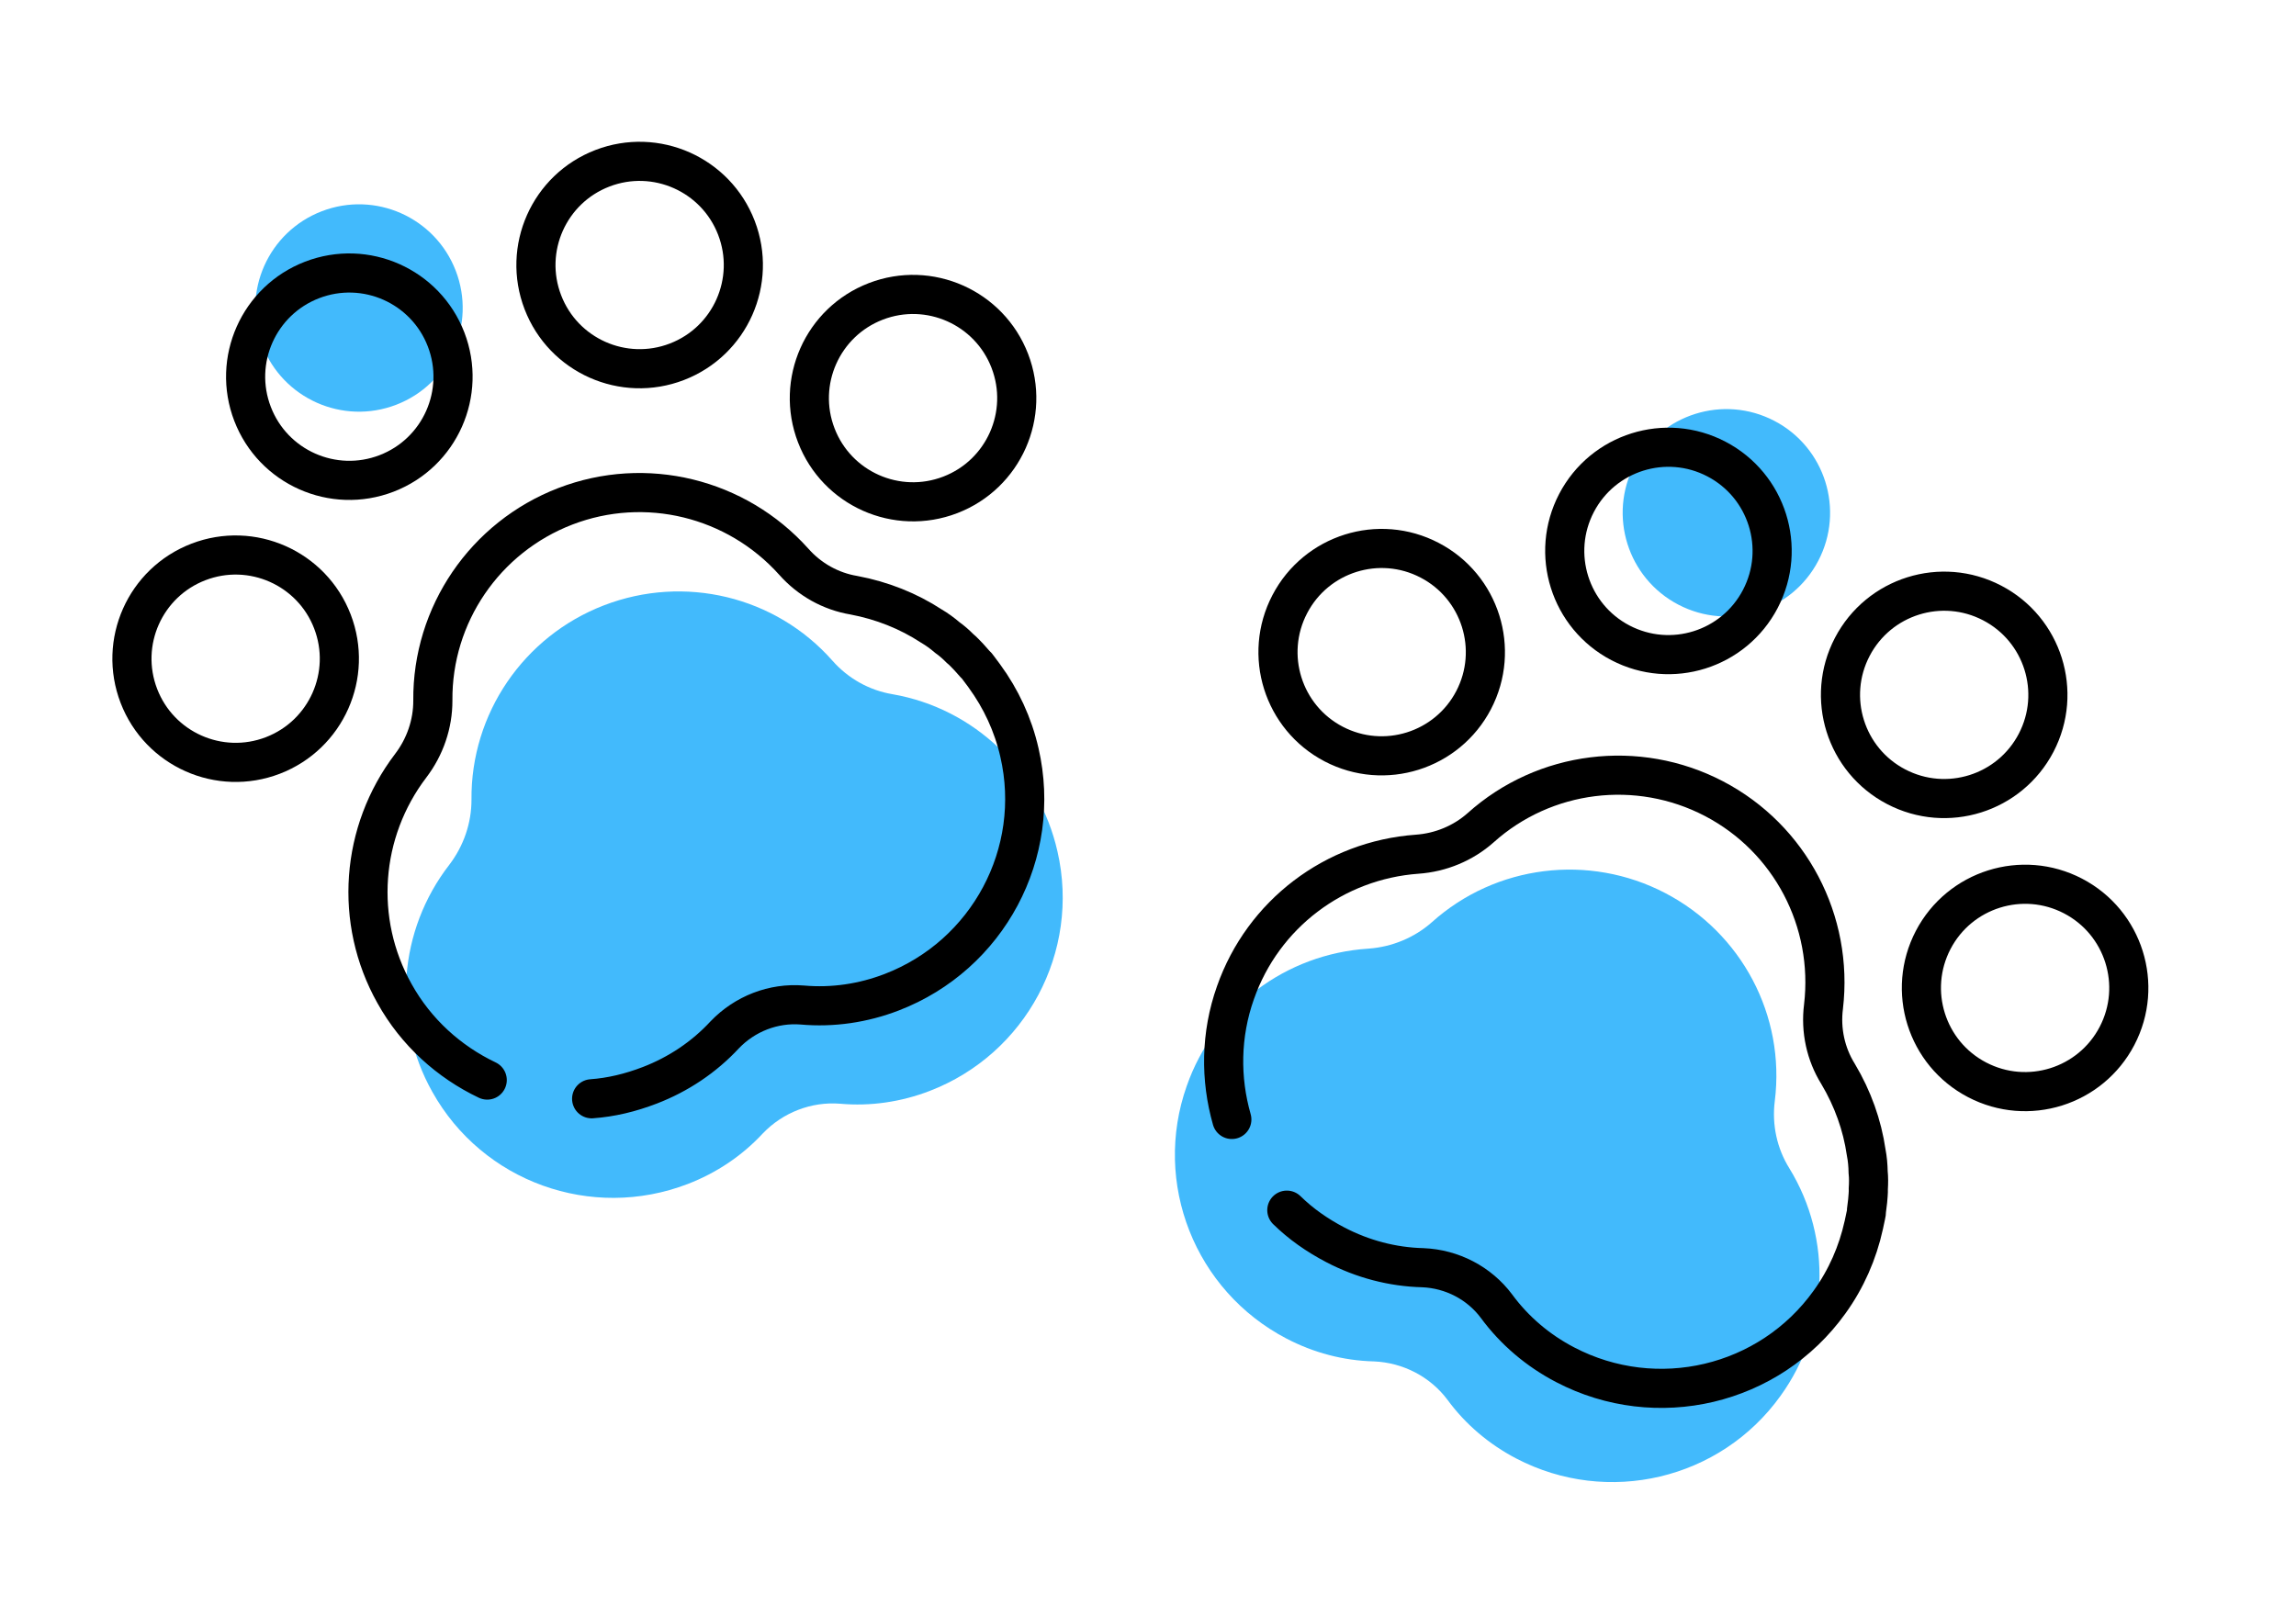
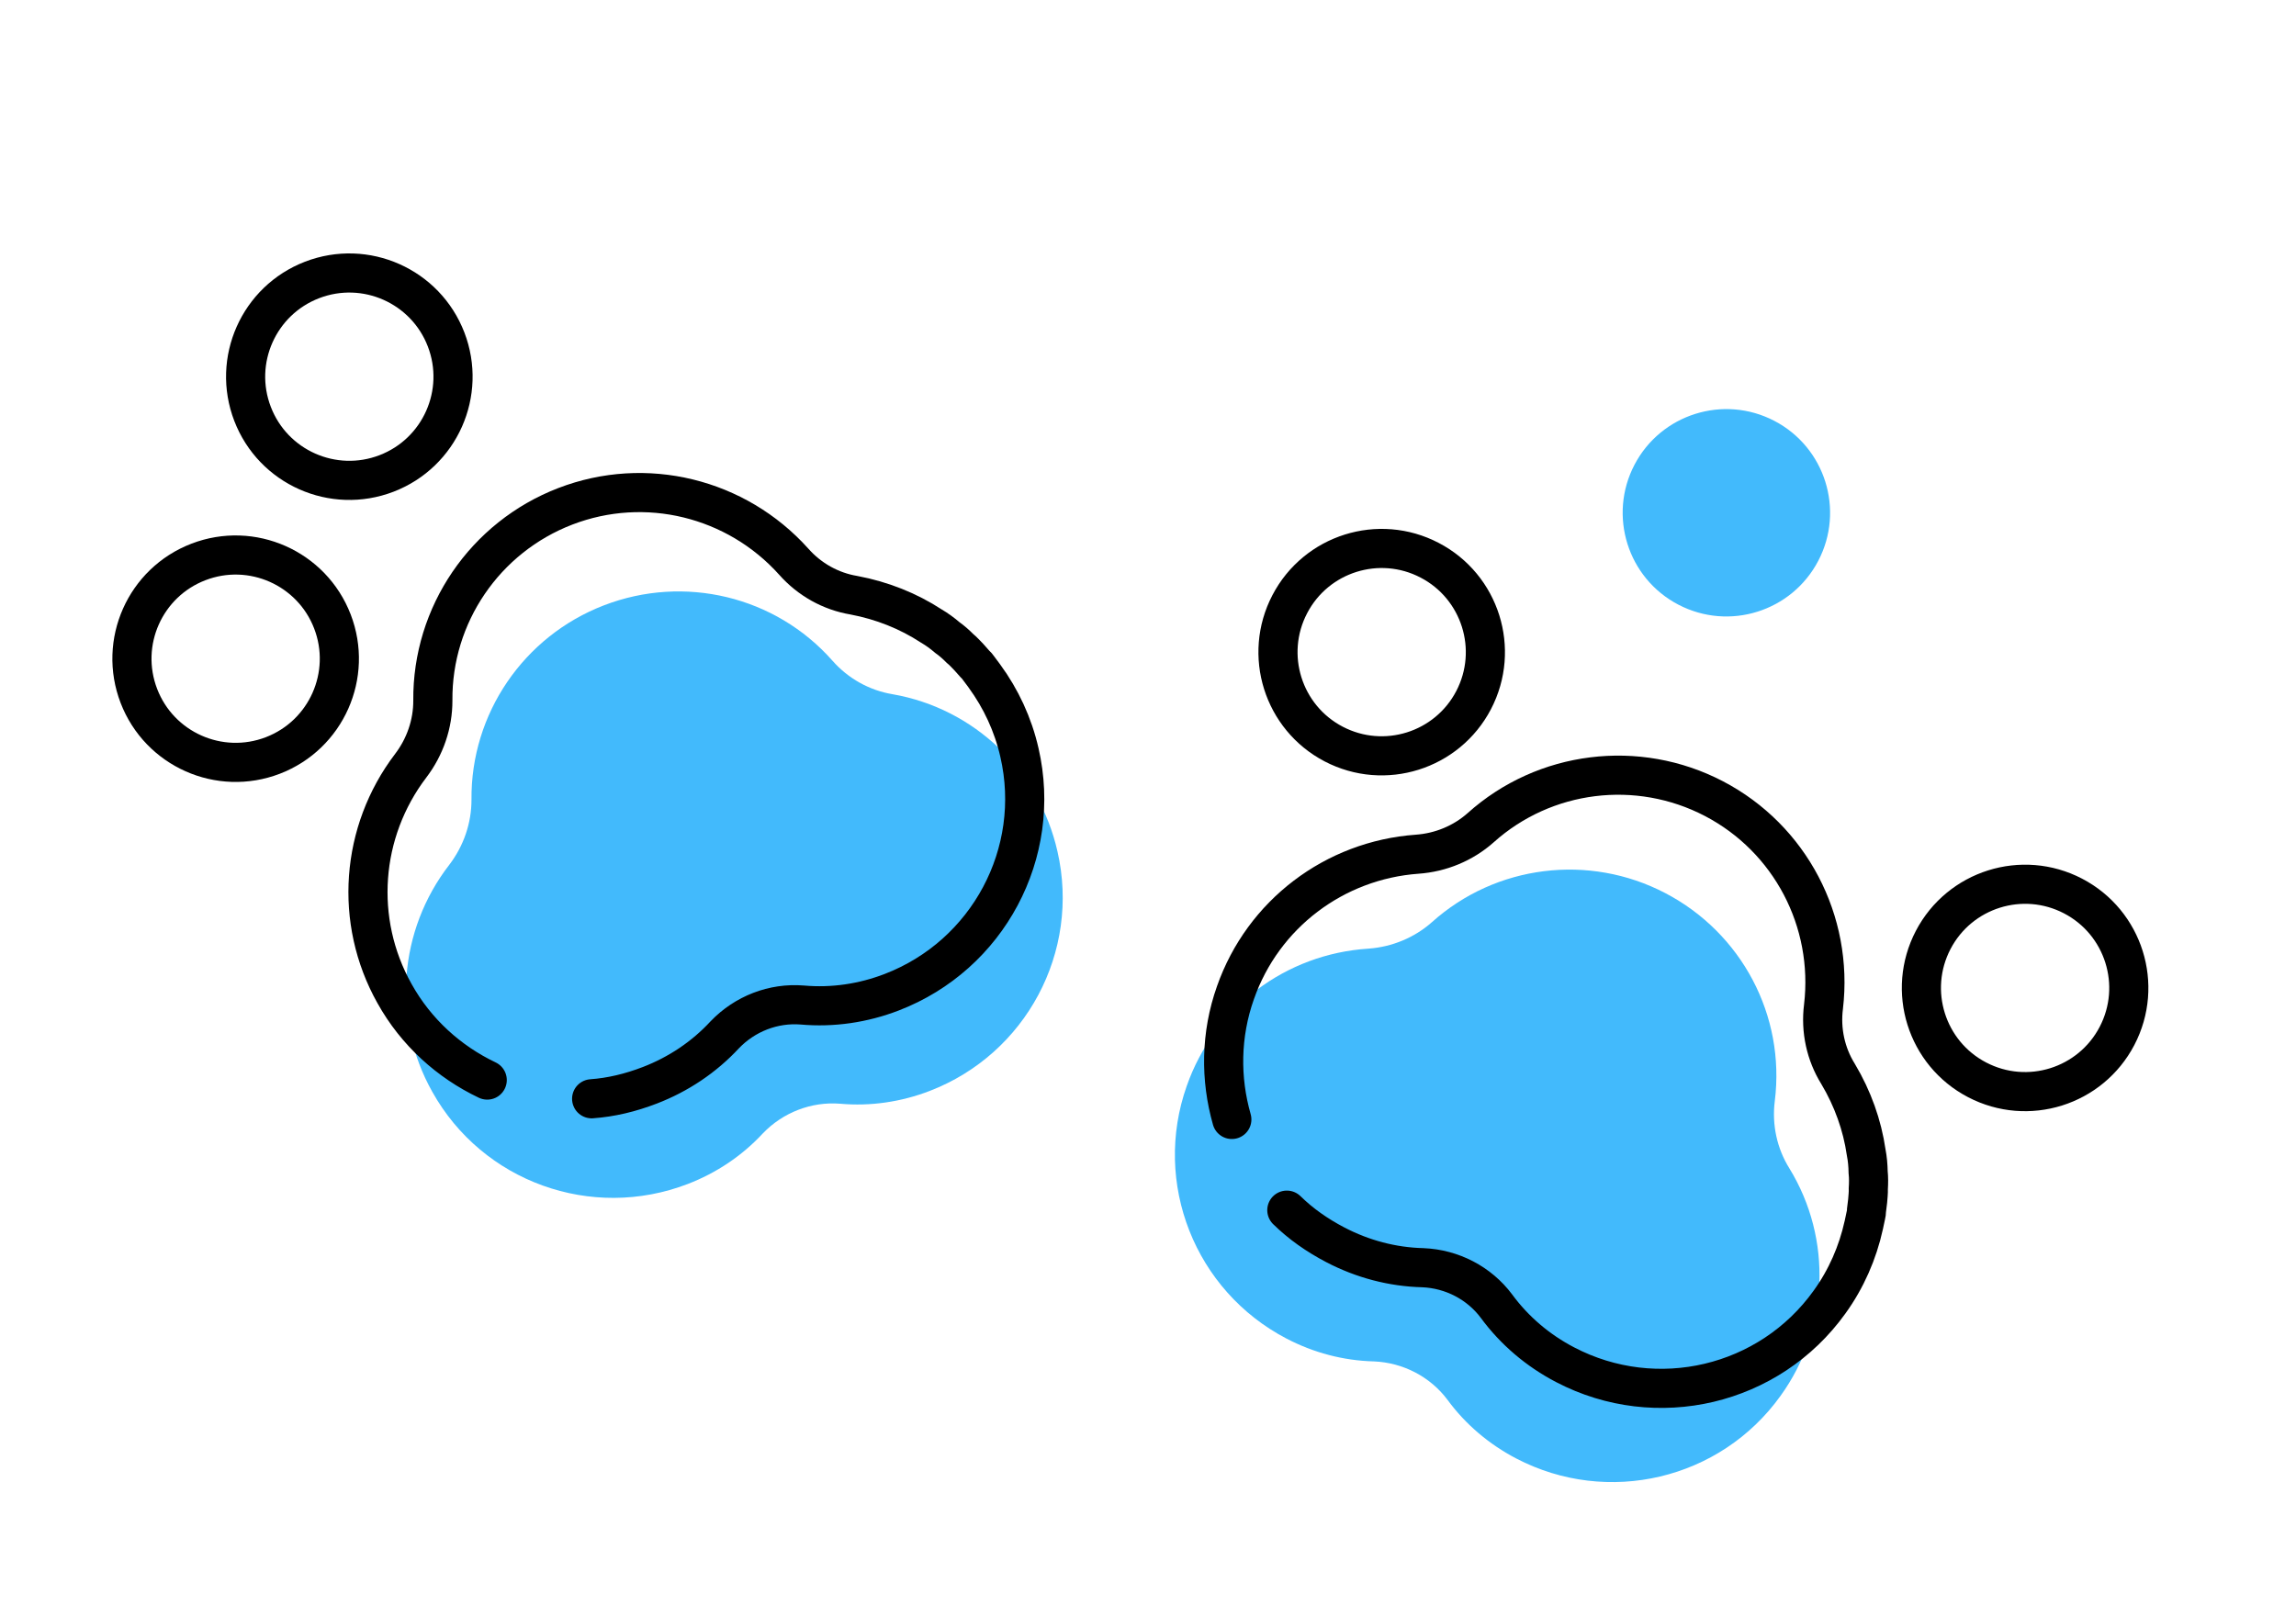
<svg xmlns="http://www.w3.org/2000/svg" width="88" height="62" viewBox="0 0 88 62" fill="none">
-   <path d="M15.186 15.516C17.235 14.728 18.257 12.428 17.468 10.38C16.68 8.332 14.381 7.31 12.333 8.098C10.284 8.886 9.262 11.185 10.05 13.234C10.838 15.282 13.138 16.304 15.186 15.516Z" fill="#42BAFC" />
  <path d="M23.148 23.205C20.069 24.389 18.041 27.363 18.071 30.651C18.074 31.544 17.774 32.425 17.222 33.149C15.274 35.666 15.014 39.087 16.568 41.853C18.493 45.306 22.669 46.808 26.359 45.388C27.453 44.967 28.436 44.312 29.234 43.452C30.008 42.643 31.102 42.222 32.201 42.311C33.369 42.415 34.538 42.242 35.632 41.821C39.322 40.401 41.415 36.488 40.529 32.635C39.828 29.54 37.335 27.157 34.21 26.613C33.322 26.465 32.509 26.012 31.906 25.328C29.717 22.849 26.226 22.02 23.148 23.205Z" fill="#42BAFC" />
-   <path d="M25.943 13.869C27.991 13.081 29.013 10.782 28.225 8.733C27.437 6.685 25.137 5.663 23.089 6.451C21.041 7.239 20.019 9.539 20.807 11.587C21.595 13.636 23.895 14.657 25.943 13.869Z" stroke="black" stroke-width="1.5" stroke-miterlimit="10" />
  <path d="M10.459 28.96C12.507 28.172 13.529 25.872 12.741 23.824C11.953 21.776 9.653 20.754 7.605 21.542C5.556 22.33 4.535 24.629 5.323 26.678C6.111 28.726 8.41 29.748 10.459 28.96Z" stroke="black" stroke-width="1.5" stroke-miterlimit="10" />
-   <path d="M36.422 18.971C38.47 18.183 39.492 15.884 38.704 13.835C37.916 11.787 35.617 10.765 33.568 11.553C31.52 12.341 30.498 14.641 31.286 16.689C32.074 18.738 34.373 19.759 36.422 18.971Z" stroke="black" stroke-width="1.5" stroke-miterlimit="10" />
  <path d="M14.816 18.149C16.864 17.361 17.886 15.062 17.098 13.013C16.31 10.965 14.011 9.943 11.962 10.731C9.914 11.519 8.892 13.819 9.68 15.867C10.468 17.916 12.768 18.937 14.816 18.149Z" stroke="black" stroke-width="1.5" stroke-miterlimit="10" />
  <path d="M22.676 42.121C23.422 42.068 24.162 41.89 24.904 41.605C25.998 41.184 26.981 40.529 27.778 39.668C28.553 38.859 29.647 38.438 30.746 38.527C31.914 38.631 33.082 38.458 34.176 38.037C37.867 36.617 39.959 32.704 39.073 28.851C38.829 27.774 38.363 26.782 37.732 25.918C37.652 25.821 37.591 25.717 37.511 25.62C37.464 25.553 37.424 25.504 37.358 25.444C37.285 25.366 37.206 25.269 37.133 25.19C37.027 25.082 36.914 24.955 36.79 24.854C36.652 24.715 36.488 24.566 36.312 24.442C36.123 24.28 35.914 24.126 35.695 23.998C34.813 23.422 33.807 23.021 32.729 22.818C31.841 22.67 31.028 22.216 30.424 21.533C28.224 19.08 24.745 18.225 21.666 19.41C18.588 20.594 16.56 23.567 16.59 26.856C16.593 27.749 16.293 28.63 15.741 29.354C13.818 31.882 13.559 35.303 15.12 38.087C15.949 39.578 17.215 40.709 18.674 41.404" stroke="black" stroke-width="1.5" stroke-miterlimit="10" stroke-linecap="round" />
  <path d="M64.329 23.18C66.275 24.196 68.675 23.442 69.691 21.496C70.707 19.551 69.953 17.15 68.007 16.134C66.061 15.119 63.661 15.873 62.645 17.818C61.629 19.764 62.383 22.165 64.329 23.18Z" fill="#42BAFC" />
  <path d="M63.825 34.236C60.901 32.709 57.329 33.154 54.882 35.351C54.214 35.943 53.355 36.301 52.447 36.366C49.27 36.568 46.532 38.635 45.485 41.63C44.167 45.358 45.801 49.483 49.306 51.313C50.346 51.856 51.487 52.16 52.66 52.189C53.779 52.236 54.818 52.778 55.478 53.66C56.172 54.606 57.075 55.368 58.114 55.911C61.619 57.74 65.938 56.723 68.243 53.51C70.101 50.938 70.241 47.492 68.582 44.788C68.106 44.025 67.909 43.115 68.023 42.21C68.435 38.929 66.749 35.762 63.825 34.236Z" fill="#42BAFC" />
-   <path d="M72.677 30.16C74.623 31.176 77.023 30.422 78.039 28.477C79.055 26.531 78.301 24.13 76.355 23.115C74.409 22.099 72.009 22.853 70.993 24.799C69.977 26.744 70.731 29.145 72.677 30.16Z" stroke="black" stroke-width="1.5" stroke-miterlimit="10" />
  <path d="M51.117 28.523C53.063 29.538 55.464 28.784 56.48 26.839C57.495 24.893 56.741 22.492 54.795 21.477C52.85 20.461 50.449 21.215 49.434 23.161C48.418 25.106 49.172 27.507 51.117 28.523Z" stroke="black" stroke-width="1.5" stroke-miterlimit="10" />
  <path d="M75.778 41.395C77.724 42.411 80.124 41.657 81.14 39.712C82.156 37.766 81.402 35.365 79.456 34.349C77.51 33.334 75.11 34.088 74.094 36.033C73.079 37.979 73.832 40.38 75.778 41.395Z" stroke="black" stroke-width="1.5" stroke-miterlimit="10" />
-   <path d="M62.108 24.643C64.054 25.659 66.454 24.905 67.47 22.959C68.486 21.013 67.732 18.613 65.786 17.597C63.841 16.581 61.44 17.335 60.424 19.281C59.409 21.227 60.163 23.627 62.108 24.643Z" stroke="black" stroke-width="1.5" stroke-miterlimit="10" />
  <path d="M49.321 46.391C49.854 46.915 50.478 47.353 51.182 47.721C52.221 48.263 53.363 48.568 54.535 48.597C55.654 48.643 56.694 49.186 57.354 50.068C58.048 51.013 58.95 51.776 59.99 52.318C63.495 54.148 67.814 53.13 70.119 49.918C70.766 49.022 71.201 48.017 71.432 46.972C71.452 46.848 71.49 46.733 71.51 46.609C71.529 46.529 71.539 46.467 71.54 46.379C71.551 46.272 71.571 46.148 71.582 46.041C71.593 45.891 71.614 45.722 71.608 45.562C71.62 45.367 71.624 45.145 71.601 44.931C71.597 44.682 71.575 44.424 71.526 44.174C71.375 43.132 71.011 42.112 70.449 41.169C69.974 40.405 69.776 39.495 69.89 38.591C70.276 35.318 68.616 32.143 65.692 30.616C62.768 29.09 59.196 29.534 56.749 31.731C56.081 32.324 55.222 32.682 54.314 32.746C51.146 32.975 48.408 35.043 47.352 38.055C46.781 39.663 46.769 41.36 47.213 42.914" stroke="black" stroke-width="1.5" stroke-miterlimit="10" stroke-linecap="round" />
</svg>